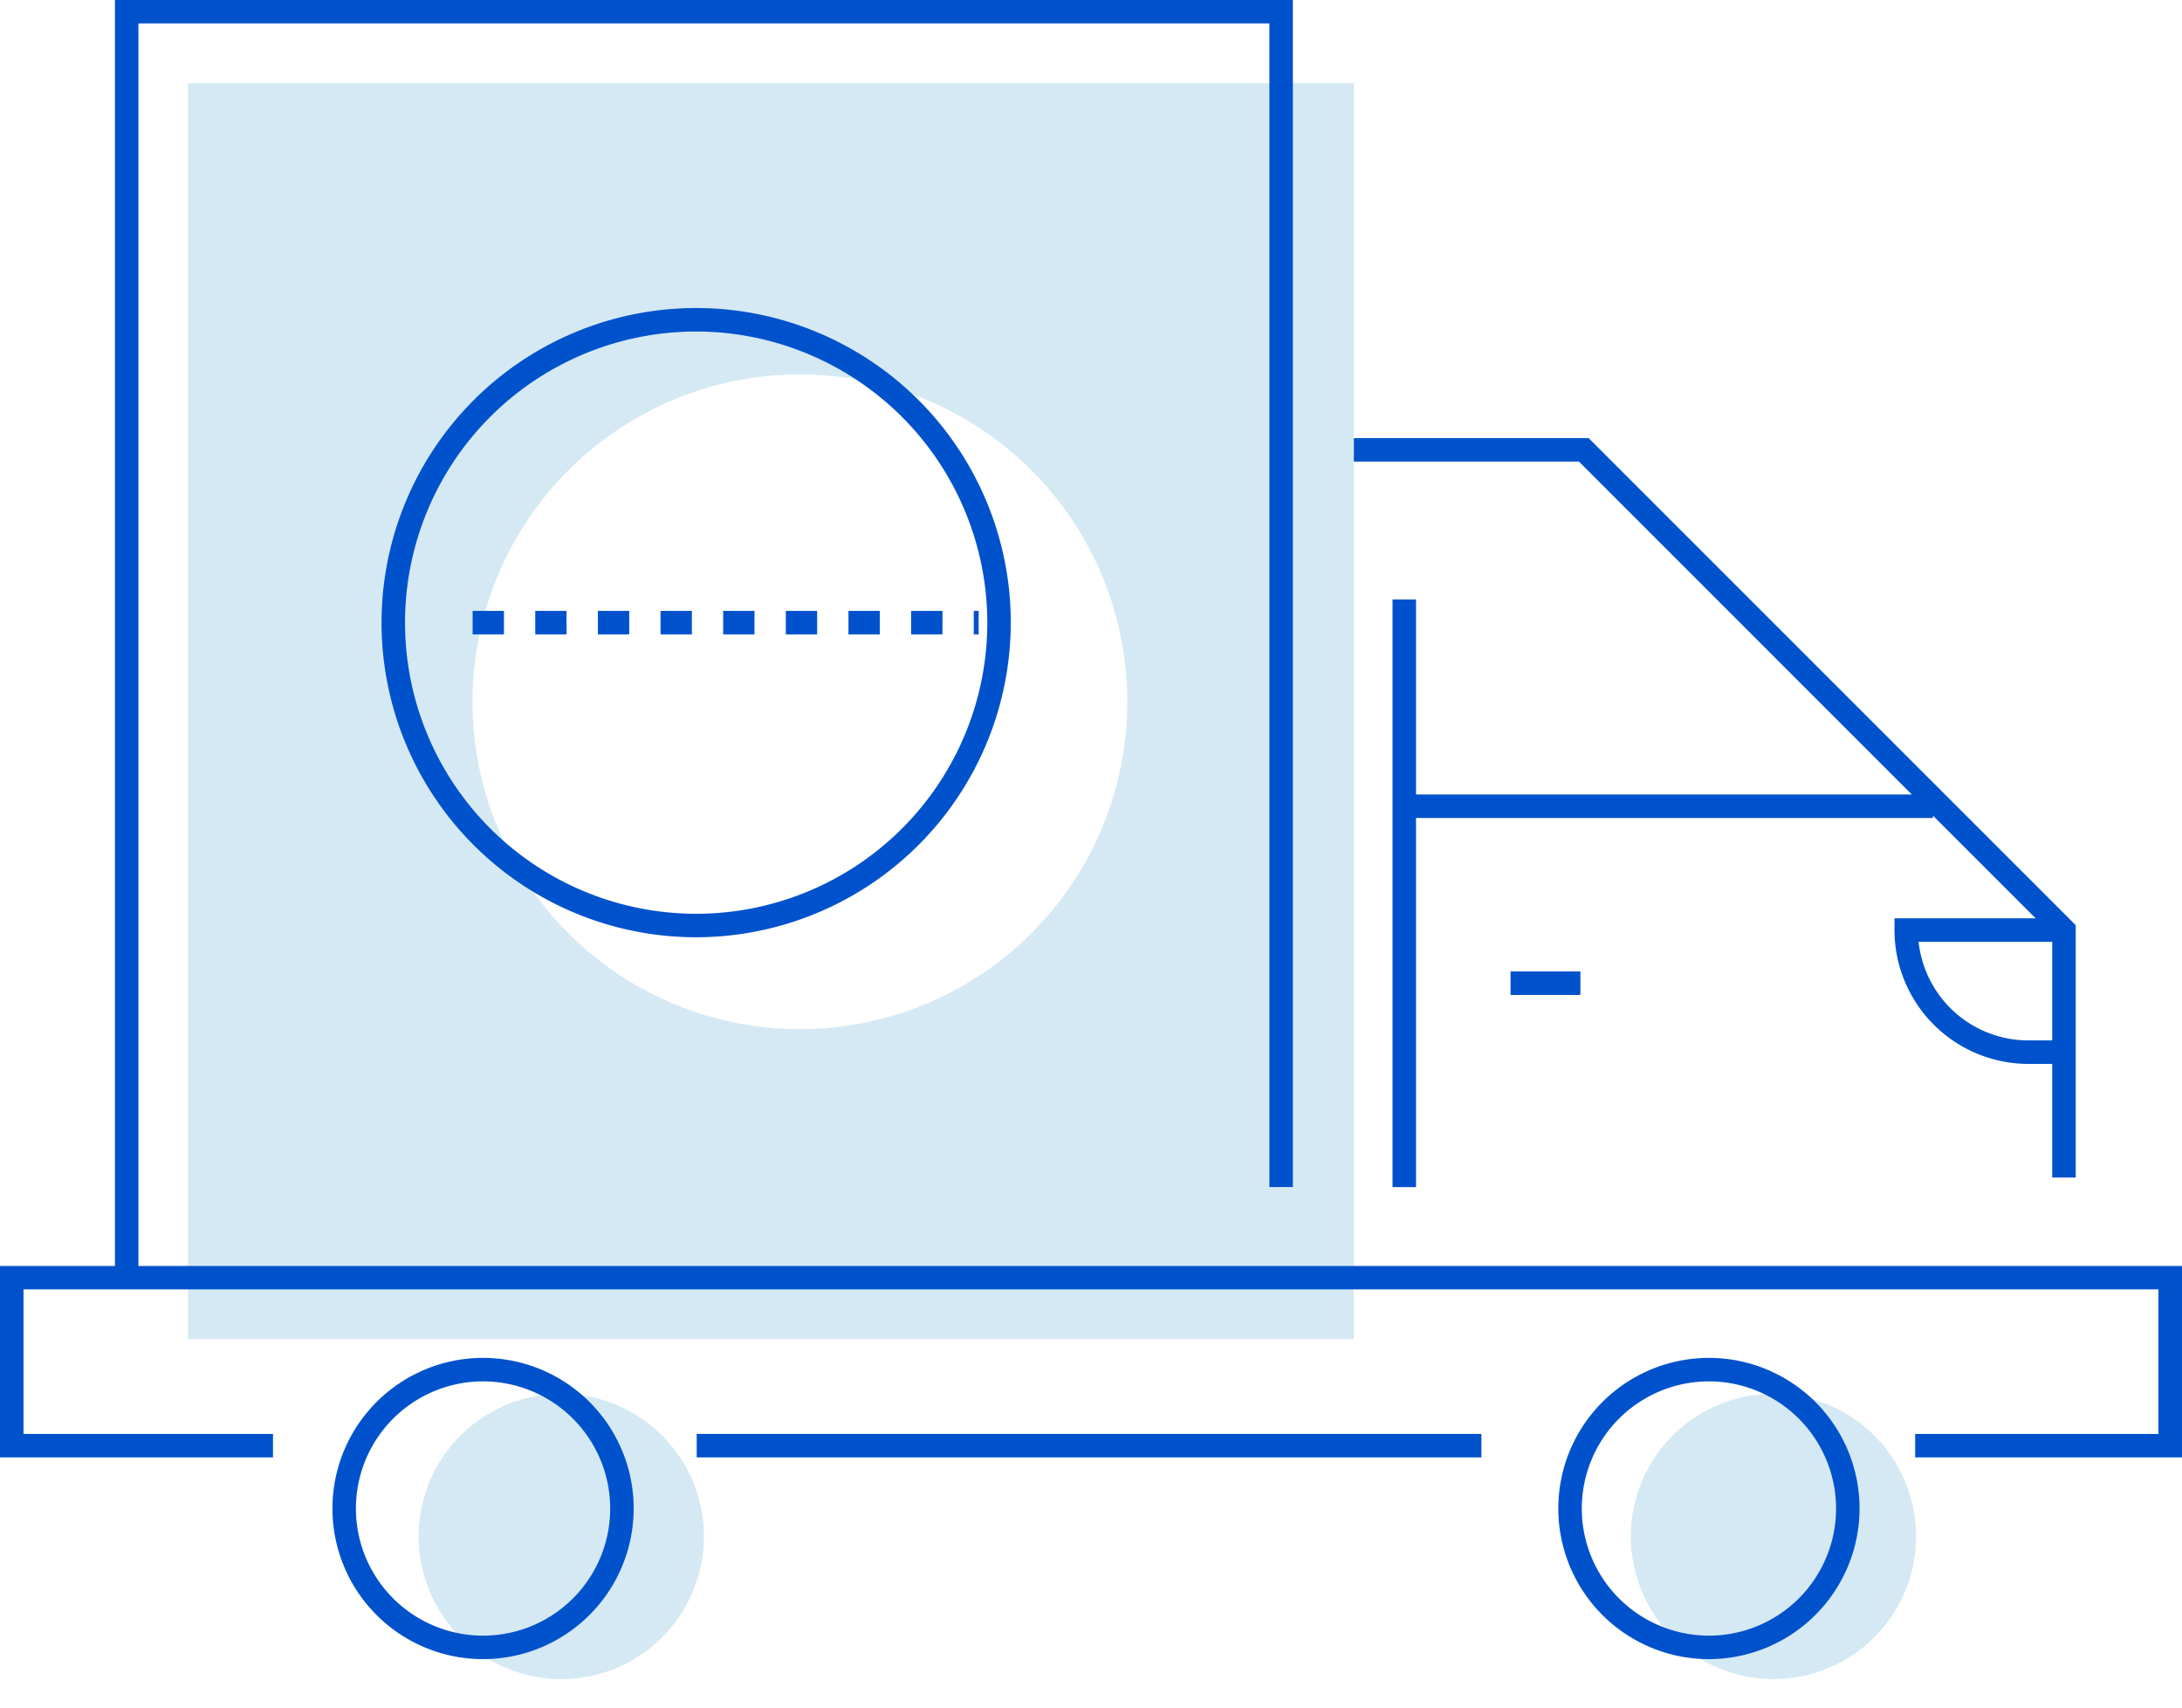
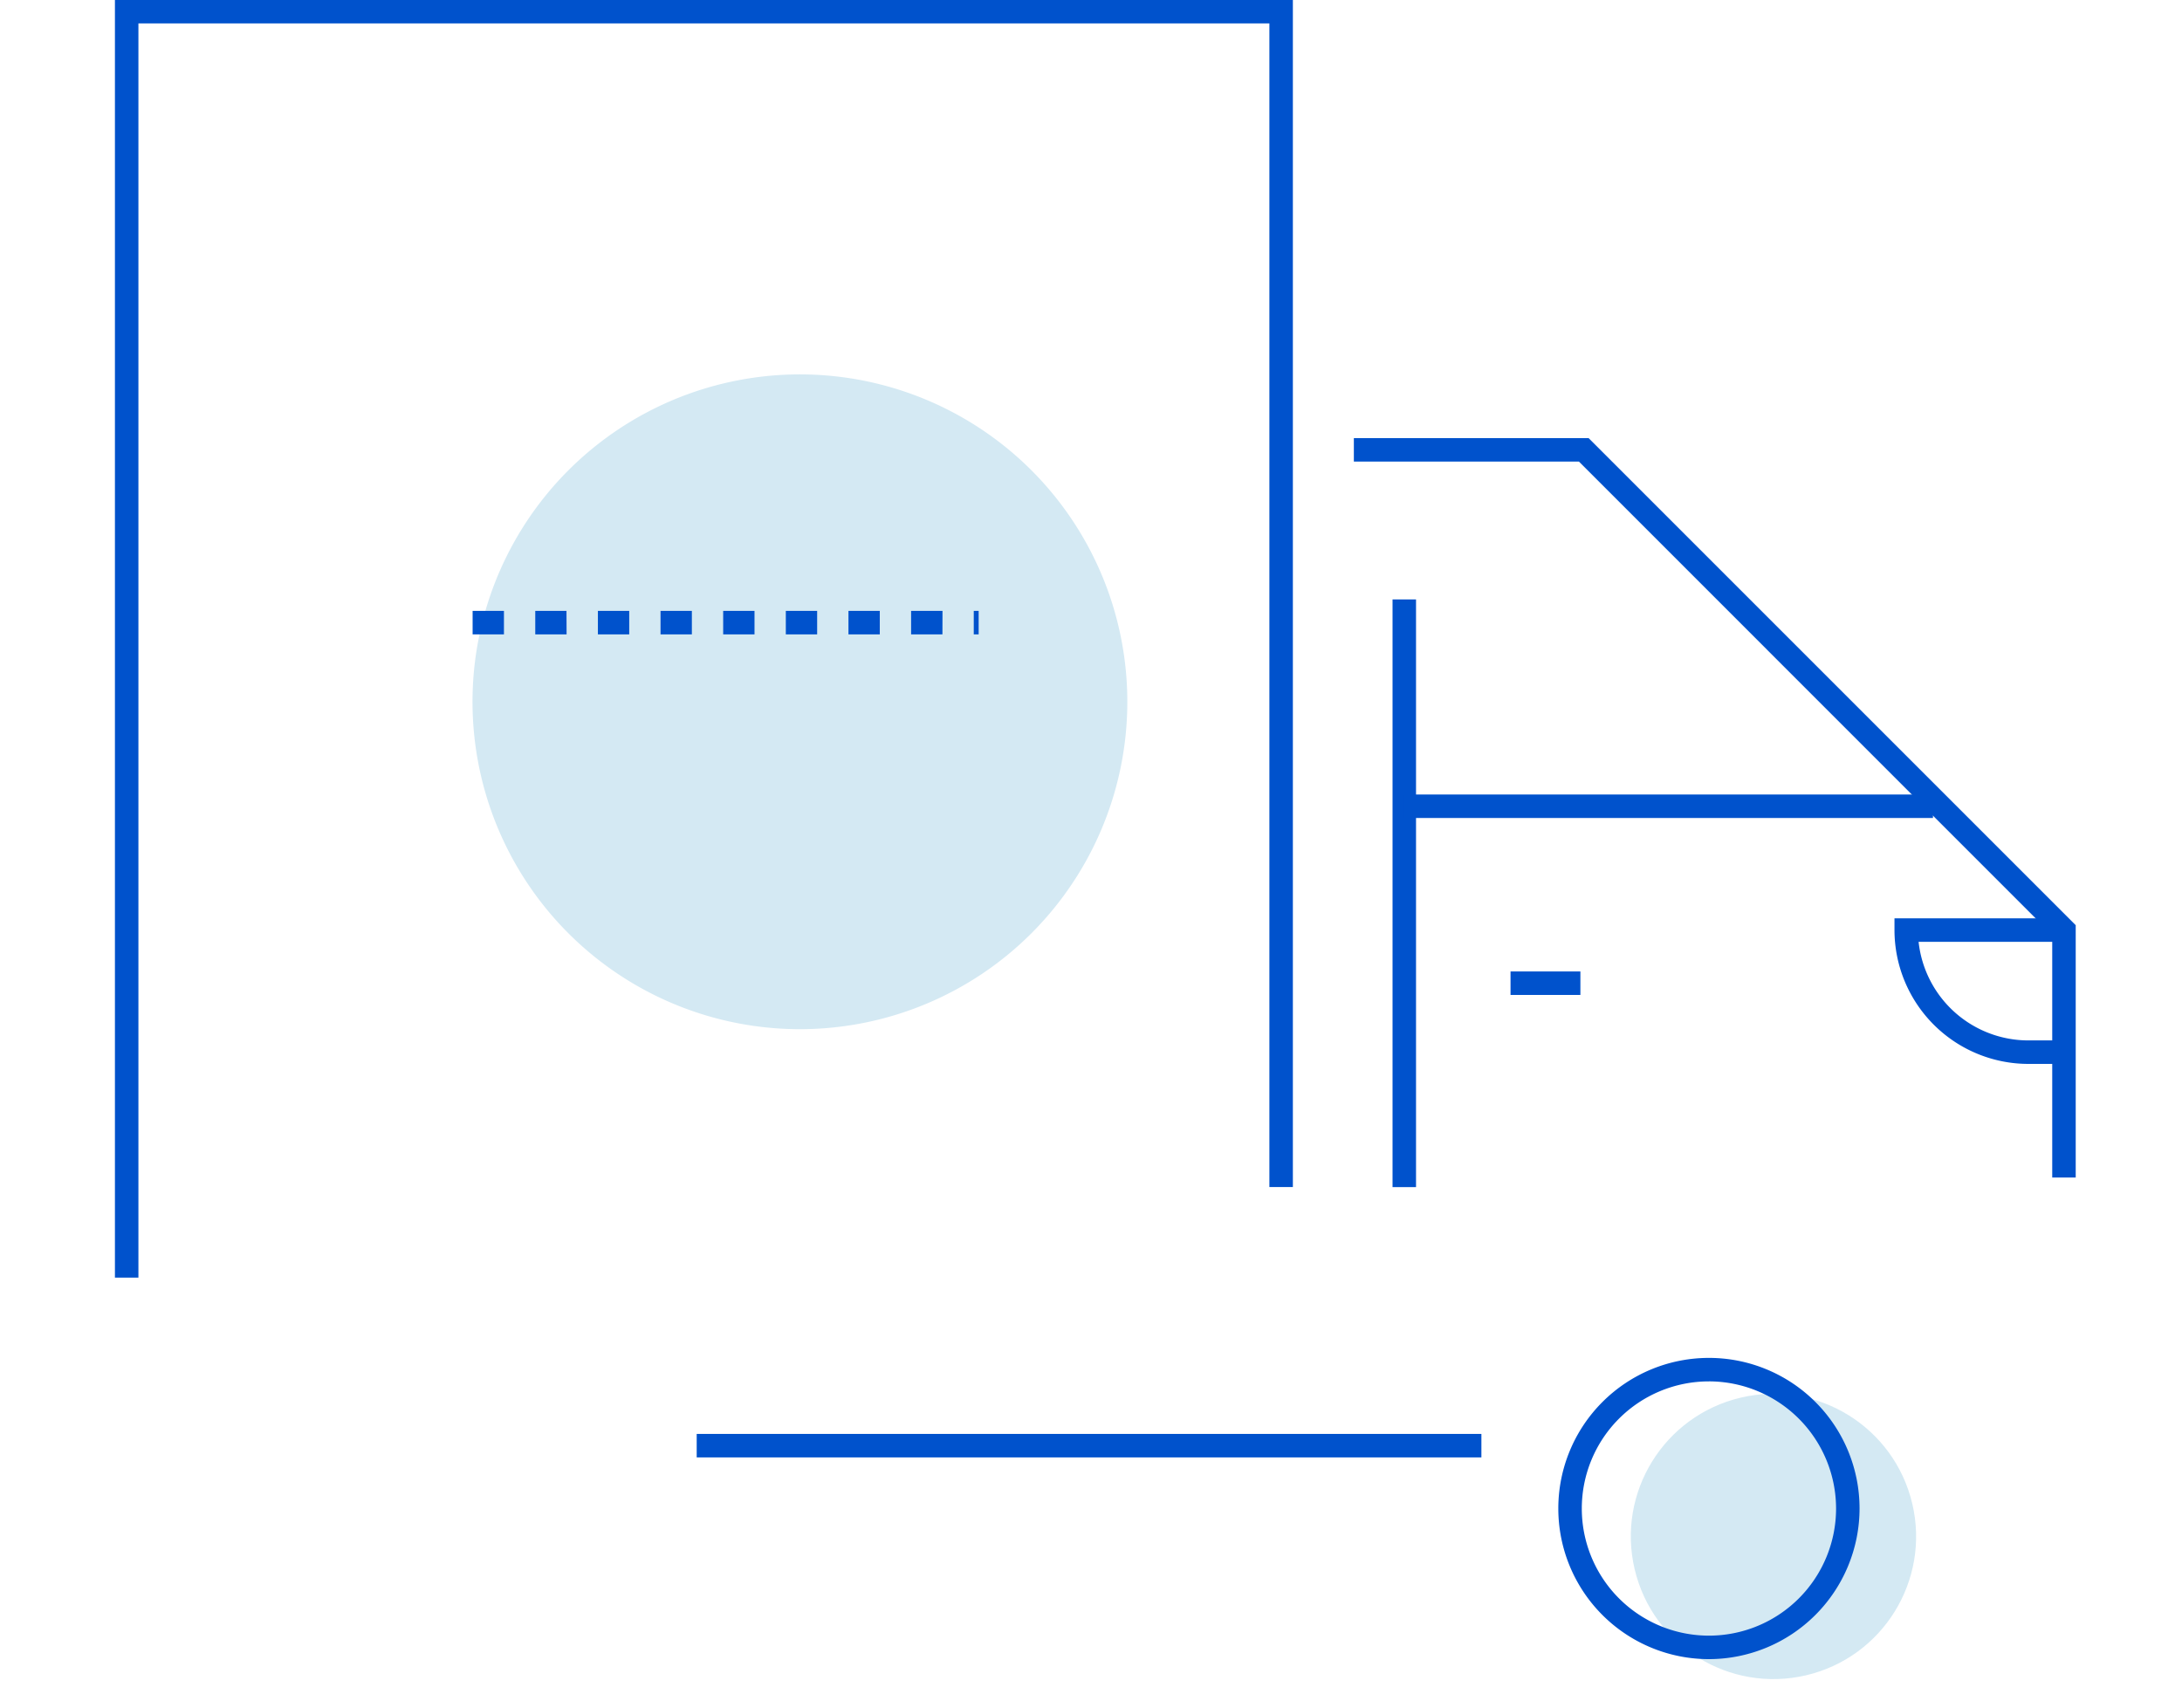
<svg xmlns="http://www.w3.org/2000/svg" width="122.442" height="95.854" viewBox="0 0 122.442 95.854">
  <defs>
    <style>.a{fill:#d4e9f3;}.b{fill:#0052cc;}</style>
  </defs>
  <g transform="translate(-338.681 -453.835)">
    <g transform="translate(360.548 530.43)">
-       <circle class="a" cx="8.005" cy="8.005" r="8.005" transform="matrix(0.973, -0.23, 0.23, 0.973, 0, 3.678)" />
-     </g>
+       </g>
    <g transform="translate(428.568 530.43)">
      <circle class="a" cx="8.005" cy="8.005" r="8.005" transform="matrix(0.973, -0.23, 0.23, 0.973, 0, 3.678)" />
    </g>
    <g transform="translate(349.232 458.501)">
-       <path class="a" d="M362.692,464.453V534.93h65.42V464.453Zm34.34,53.088A18.372,18.372,0,1,1,415.4,499.17,18.372,18.372,0,0,1,397.032,517.541Z" transform="translate(-362.692 -464.453)" />
+       <path class="a" d="M362.692,464.453V534.93V464.453Zm34.34,53.088A18.372,18.372,0,1,1,415.4,499.17,18.372,18.372,0,0,1,397.032,517.541Z" transform="translate(-362.692 -464.453)" />
    </g>
    <g transform="translate(338.681 453.835)">
      <g transform="translate(6.449)">
        <path class="b" d="M354.676,525.531h-1.318v-71.7h66.1v66.617h-1.318v-65.3H354.676Z" transform="translate(-353.358 -453.835)" />
      </g>
      <g transform="translate(75.971 24.584)">
        <path class="b" d="M552.077,551.276h-1.318V537.662L524.2,511.1H511.57v-1.318h13.172l27.335,27.335Z" transform="translate(-511.57 -509.781)" />
      </g>
      <g transform="translate(0 71.037)">
-         <path class="b" d="M461.123,626.244H446.15v-1.318H459.8v-8.112H340v8.112h14v1.318H338.681V615.5H461.123Z" transform="translate(-338.681 -615.495)" />
-       </g>
+         </g>
      <g transform="translate(39.095 80.467)">
        <rect class="b" width="44.033" height="1.318" />
      </g>
      <g transform="translate(18.654 76.2)">
-         <path class="b" d="M389.586,644.149a8.452,8.452,0,1,1,8.452-8.453A8.462,8.462,0,0,1,389.586,644.149Zm0-15.586a7.134,7.134,0,1,0,7.134,7.134A7.142,7.142,0,0,0,389.586,628.562Z" transform="translate(-381.133 -627.244)" />
-       </g>
+         </g>
      <g transform="translate(87.444 76.2)">
        <path class="b" d="M546.132,644.149a8.452,8.452,0,1,1,8.452-8.453A8.462,8.462,0,0,1,546.132,644.149Zm0-15.586a7.134,7.134,0,1,0,7.134,7.134A7.142,7.142,0,0,0,546.132,628.562Z" transform="translate(-537.68 -627.244)" />
      </g>
      <g transform="translate(78.142 33.638)">
        <rect class="b" width="1.318" height="32.979" />
      </g>
      <g transform="translate(78.801 44.585)">
        <rect class="b" width="29.667" height="1.318" />
      </g>
      <g transform="translate(84.763 54.515)">
        <rect class="b" width="3.92" height="1.318" />
      </g>
      <g transform="translate(106.311 51.533)">
        <path class="b" d="M590.122,579.279h-2a7.52,7.52,0,0,1-7.511-7.511v-.659h9.508v1.318h-8.155a6.2,6.2,0,0,0,6.158,5.534h2Z" transform="translate(-580.614 -571.109)" />
      </g>
      <g transform="translate(26.519 34.282)">
        <path class="b" d="M427.429,533.168h-.275V531.85h.275Zm-2.033,0h-1.758V531.85H425.4Zm-3.515,0h-1.758V531.85h1.758Zm-3.515,0h-1.758V531.85h1.758Zm-3.515,0h-1.758V531.85h1.758Zm-3.515,0h-1.758V531.85h1.758Zm-3.515,0h-1.758V531.85h1.758Zm-3.515,0h-1.758V531.85H404.3Zm-3.515,0h-1.758V531.85h1.758Z" transform="translate(-399.031 -531.85)" />
      </g>
      <g transform="translate(21.409 17.285)">
-         <path class="b" d="M405.057,528.482a17.655,17.655,0,1,1,17.655-17.655A17.676,17.676,0,0,1,405.057,528.482Zm0-33.992a16.337,16.337,0,1,0,16.337,16.337A16.356,16.356,0,0,0,405.057,494.489Z" transform="translate(-387.401 -493.171)" />
-       </g>
+         </g>
    </g>
  </g>
</svg>